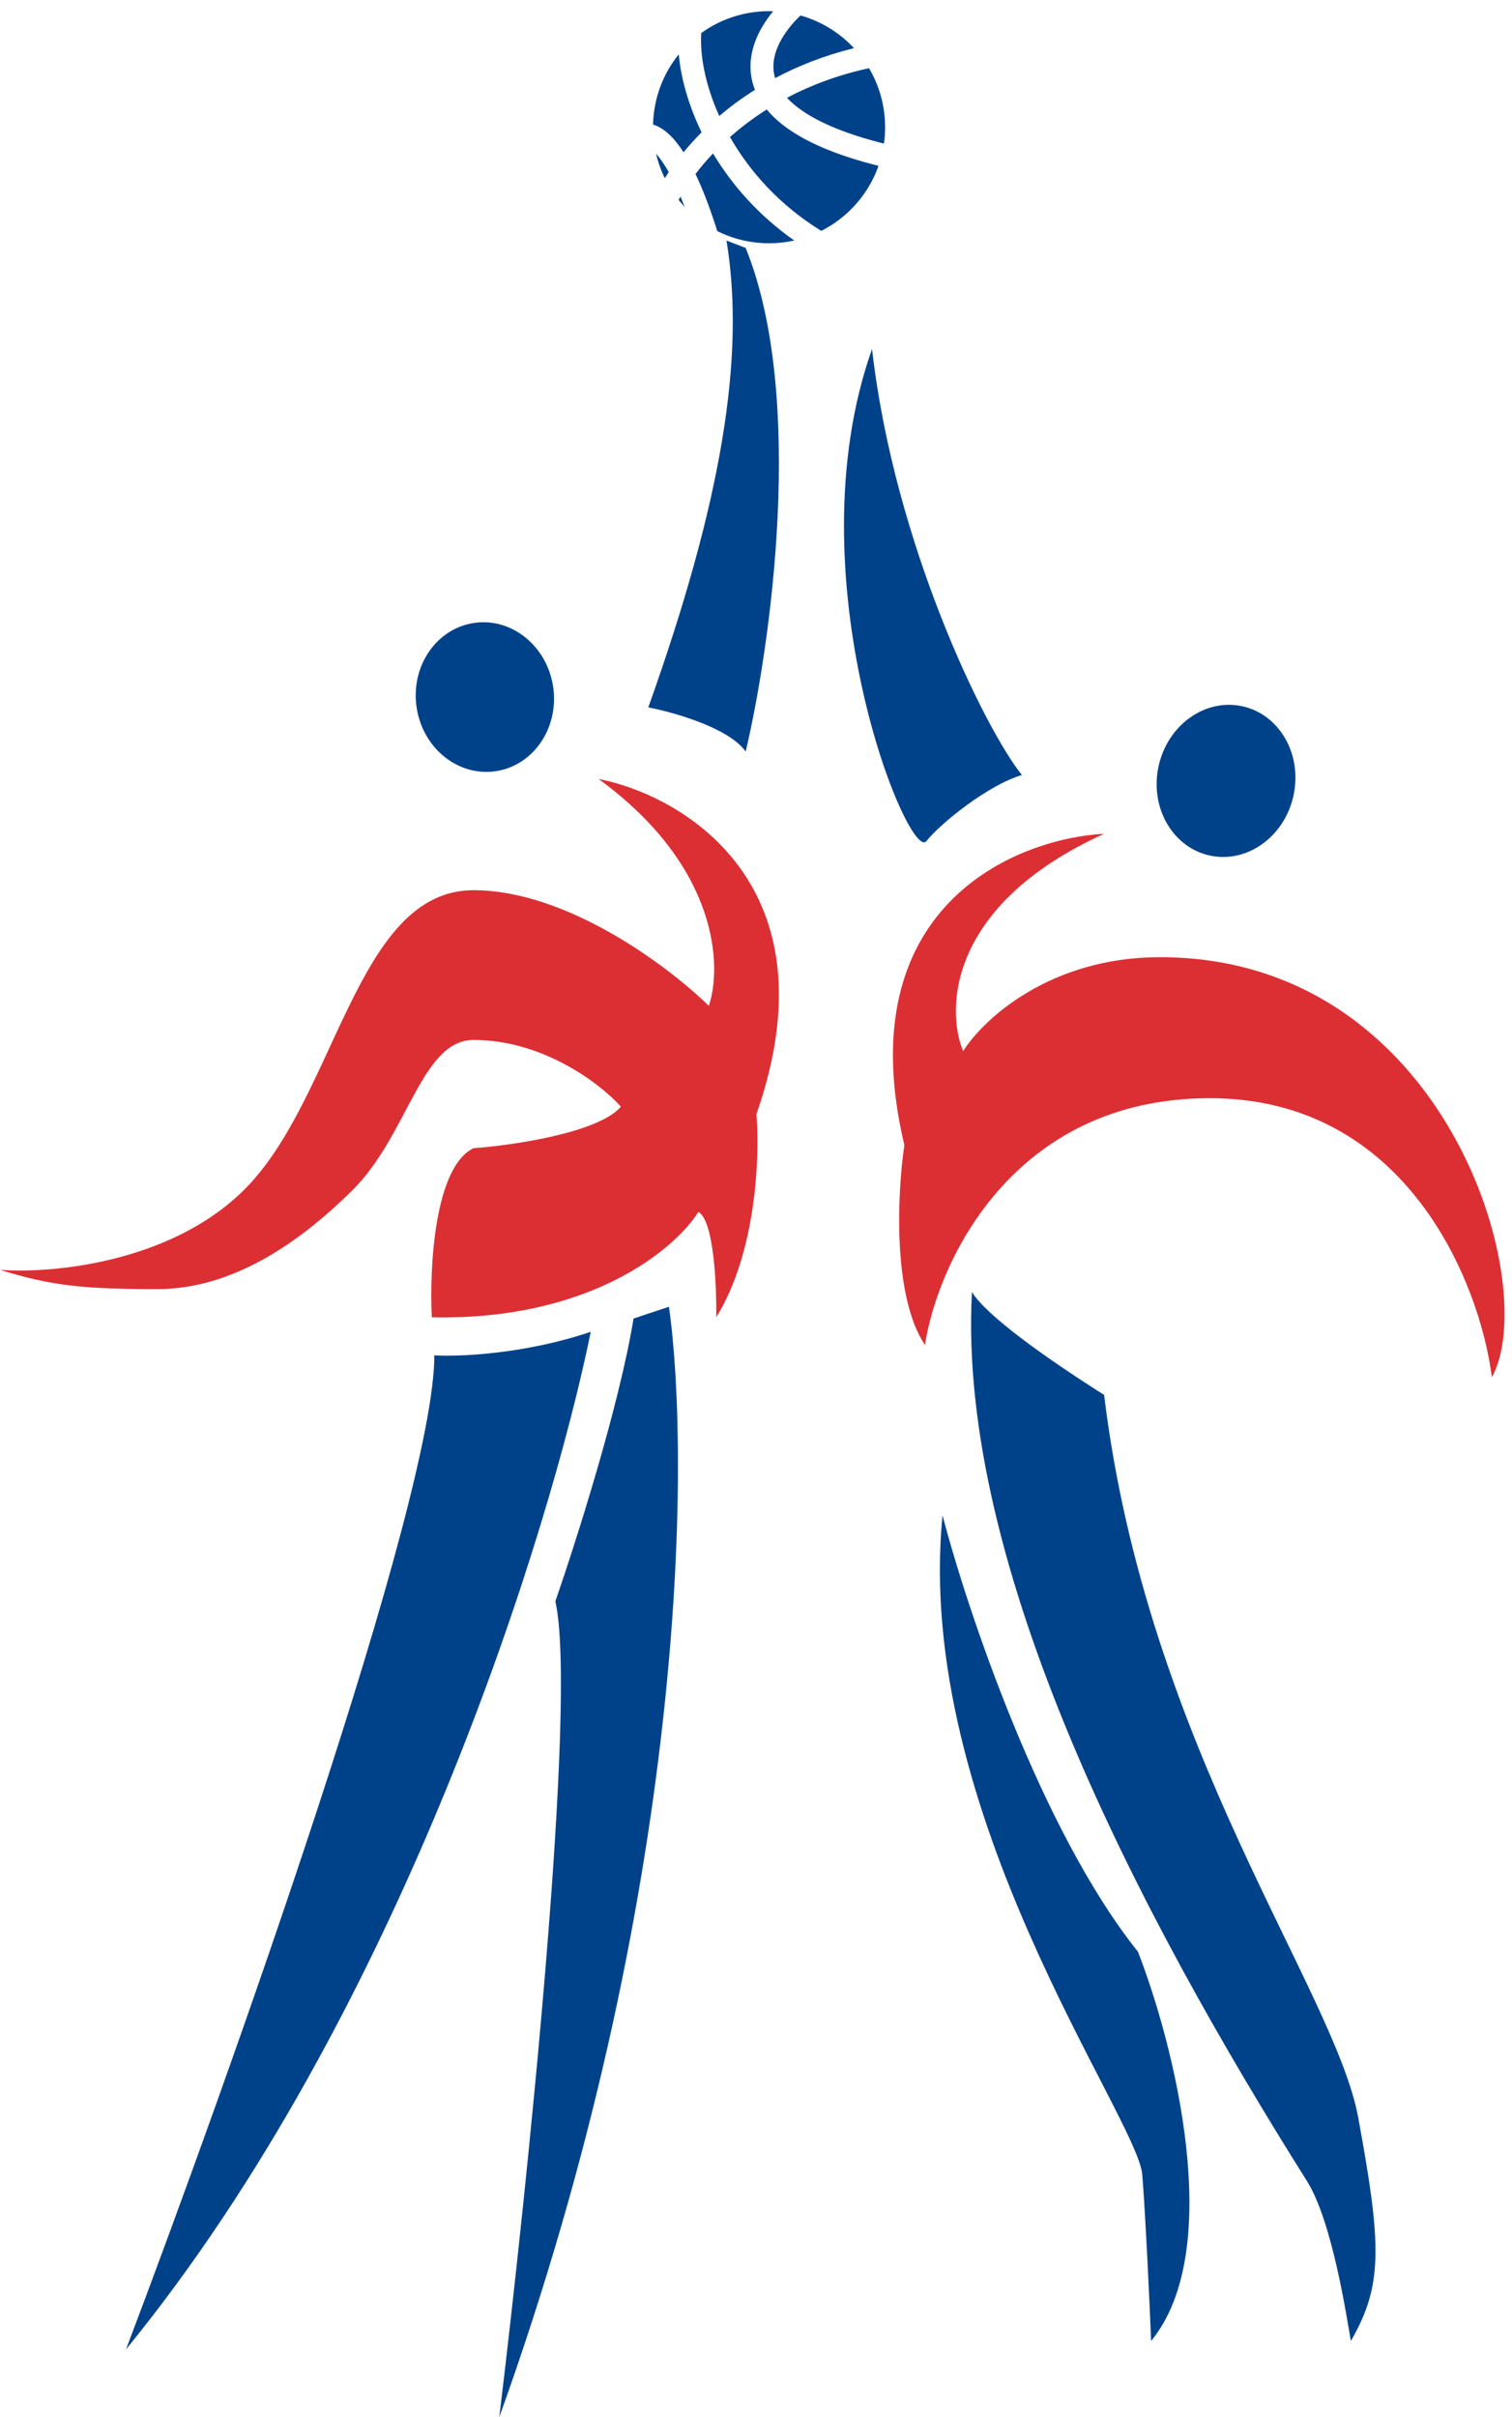
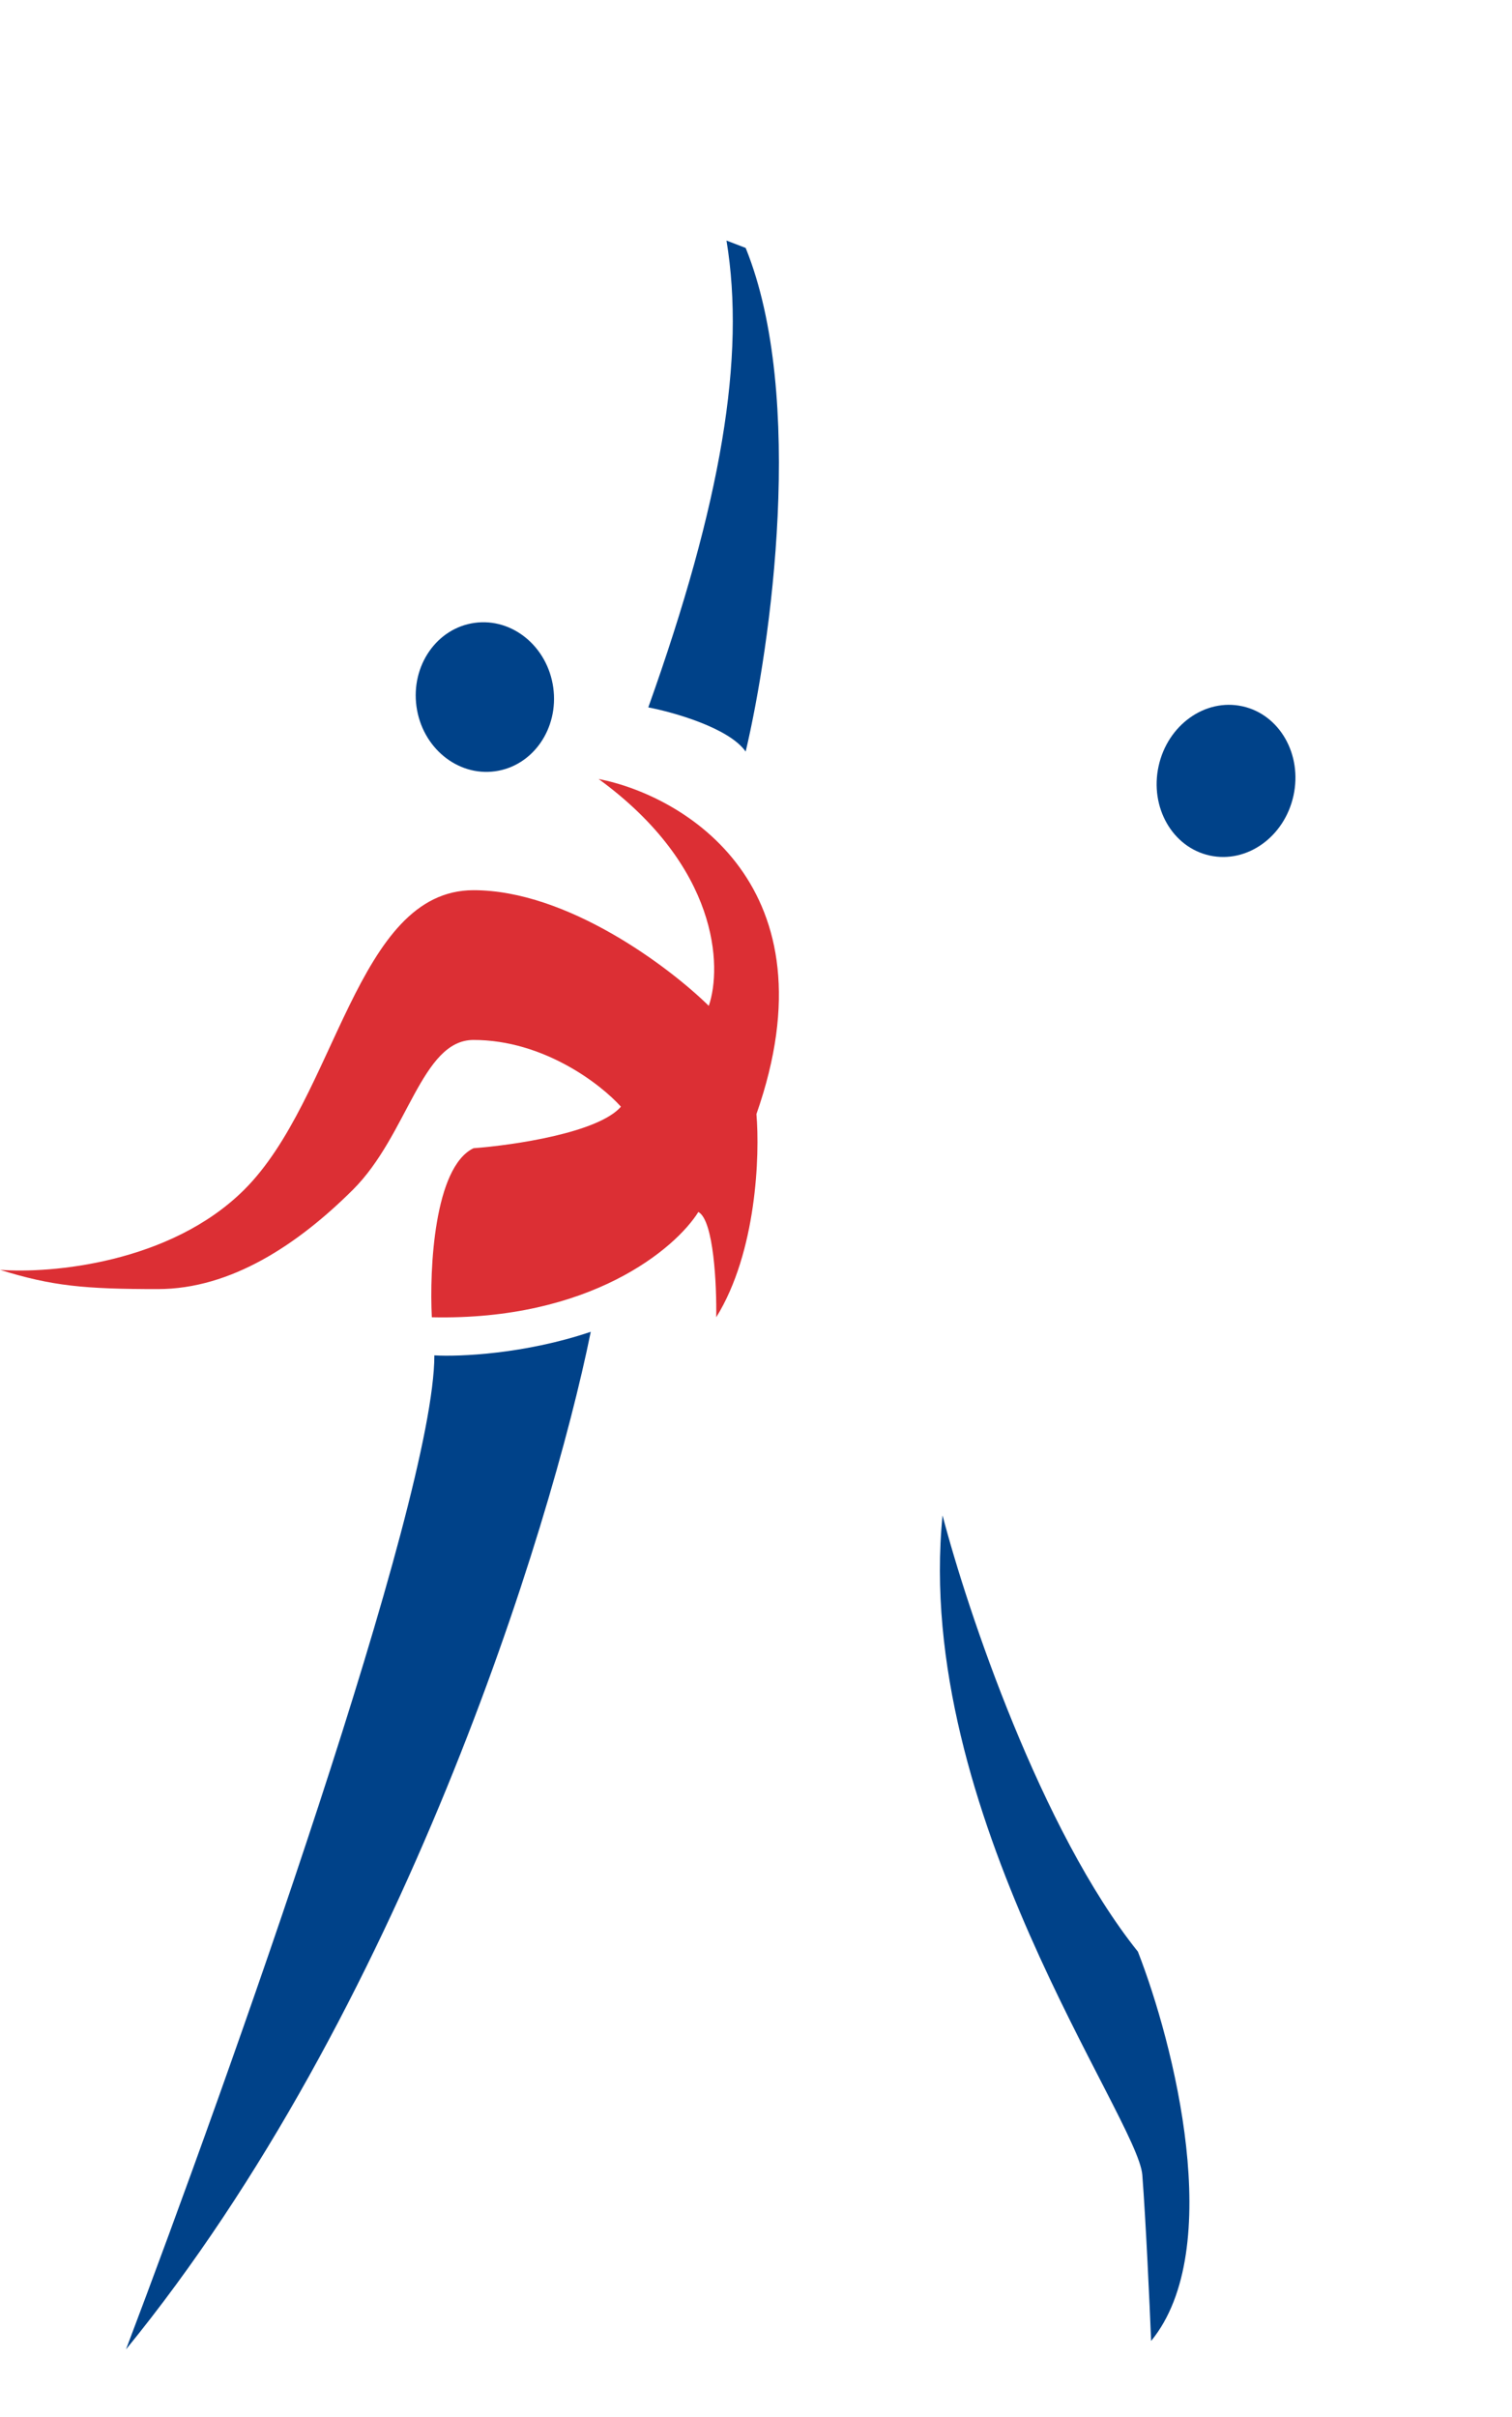
<svg xmlns="http://www.w3.org/2000/svg" width="132" height="211" viewBox="0 0 132 211" fill="none">
  <path d="M21.319 103.857C14.871 110.277 4.42 111.192 0 110.847C4.55 112.271 7.41 112.529 13.78 112.529C20.149 112.529 25.999 108.646 30.809 103.857C35.619 99.067 36.789 90.782 41.338 90.782C47.474 90.782 52.475 94.666 54.208 96.608C52.232 98.886 44.805 99.973 41.338 100.232C37.907 101.889 37.482 110.76 37.699 114.989C51.53 115.3 58.974 108.991 60.968 105.798C62.32 106.523 62.571 112.227 62.528 114.989C66.064 109.293 66.341 100.793 66.037 97.255C73.005 77.372 59.754 69.467 52.258 68C62.762 75.663 63.048 84.397 61.878 87.805C58.454 84.44 49.554 77.709 41.338 77.709C31.069 77.709 29.379 95.831 21.319 103.857Z" fill="#DC2F34" />
  <path d="M65.098 65.608C63.656 63.551 58.83 62.179 56.597 61.751C62.986 43.857 65.098 31.156 63.424 21L65.098 21.643C70.354 34.601 67.288 56.352 65.098 65.608Z" fill="#004289" />
  <path d="M51.574 116.257C45.803 118.211 40.067 118.442 37.92 118.314C37.92 130.963 19.973 181.433 11 205.087C35.009 175.674 48.053 133.612 51.574 116.257Z" fill="#004289" />
-   <path d="M58.4 114.072L55.309 115.1C54.073 122.71 50.243 134.726 48.482 139.782C50.44 148.318 46.035 190.817 43.588 211C59.972 165.441 60.29 127.398 58.4 114.072Z" fill="#004289" />
  <ellipse cx="42.33" cy="60.85" rx="6.027" ry="6.54" transform="rotate(-7.84 42.33 60.85)" fill="#004289" />
-   <path fill-rule="evenodd" clip-rule="evenodd" d="M67.498 0.981C67.125 1.433 66.782 1.919 66.49 2.432C65.75 3.732 65.302 5.276 65.627 6.894C65.692 7.214 65.785 7.53 65.908 7.841C64.757 8.566 63.72 9.338 62.793 10.128C61.552 7.379 61.09 4.785 61.222 2.883C62.887 1.682 64.931 0.975 67.141 0.975C67.26 0.975 67.379 0.977 67.498 0.981ZM69.884 1.351C69.245 1.959 68.658 2.666 68.228 3.421C67.643 4.449 67.386 5.497 67.588 6.499C67.609 6.605 67.636 6.711 67.669 6.82C69.667 5.756 71.956 4.845 74.556 4.204C73.307 2.862 71.699 1.86 69.884 1.351ZM75.865 5.953C73.125 6.548 70.746 7.458 68.702 8.536C69.065 8.927 69.529 9.324 70.115 9.72C71.615 10.734 73.878 11.711 77.171 12.535C77.237 12.068 77.271 11.591 77.271 11.105C77.271 9.224 76.758 7.463 75.865 5.953ZM76.696 14.478C73.26 13.619 70.754 12.565 68.995 11.377C68.149 10.805 67.467 10.196 66.939 9.556C65.731 10.32 64.664 11.136 63.729 11.964C65.433 14.946 68.041 17.904 71.698 20.155C74.016 18.986 75.823 16.953 76.696 14.478ZM69.34 20.996C66.219 18.803 63.885 16.124 62.249 13.394C61.67 14.005 61.16 14.609 60.718 15.191C61.336 16.481 61.973 18.118 62.62 20.173C63.981 20.853 65.516 21.236 67.141 21.236C67.896 21.236 68.632 21.153 69.34 20.996ZM59.768 18.053C59.647 17.738 59.527 17.44 59.409 17.159C59.352 17.259 59.298 17.357 59.246 17.454C59.412 17.66 59.587 17.86 59.768 18.053ZM58.038 15.555C58.147 15.381 58.261 15.203 58.382 15.023C58.008 14.357 57.662 13.865 57.352 13.509C57.327 13.48 57.302 13.452 57.278 13.425C57.452 14.17 57.709 14.884 58.038 15.555ZM57.013 10.877C57.655 11.064 58.272 11.521 58.86 12.195C59.125 12.499 59.396 12.862 59.673 13.291C60.144 12.719 60.669 12.135 61.251 11.552C60.101 9.184 59.444 6.818 59.257 4.744C57.896 6.428 57.065 8.556 57.013 10.877Z" fill="#004289" />
-   <path d="M96.391 121.769C91.134 118.435 86.133 114.844 84.851 112.793C83.568 136.772 99.398 167.034 114.087 190.372C116.347 193.963 117.591 202.476 117.934 204.35C120.755 199.477 120.616 195.957 118.576 184.858C116.524 173.702 100.11 152.416 96.391 121.769Z" fill="#004289" />
  <path d="M99.341 170.368C90.89 159.802 84.45 140.576 82.286 132.284C79.722 158.186 99.341 184.858 99.726 189.859C100.033 193.86 100.367 201.186 100.495 204.35C107.06 196.348 102.461 178.361 99.341 170.368Z" fill="#004289" />
-   <path d="M80.876 73.426C82.164 71.816 86.304 68.51 89.211 67.655C85.928 63.552 78.055 47.395 76.131 30.468C69.078 50.344 79.337 75.349 80.876 73.426Z" fill="#004289" />
-   <path d="M78.952 99.969C74.028 79.247 88.527 73.212 96.392 72.784C82.85 78.94 82.543 88.001 84.081 91.763C85.791 89.027 91.621 83.556 101.264 83.556C126.295 83.556 134.604 112.28 130.245 120.23C129.219 112.109 122.858 95.866 105.624 95.866C88.39 95.866 81.859 110.228 80.747 117.409C77.875 113.1 78.354 103.987 78.952 99.969Z" fill="#DC2F34" />
  <ellipse cx="107.035" cy="68.168" rx="6.027" ry="6.668" transform="rotate(12.324 107.035 68.168)" fill="#004289" />
</svg>